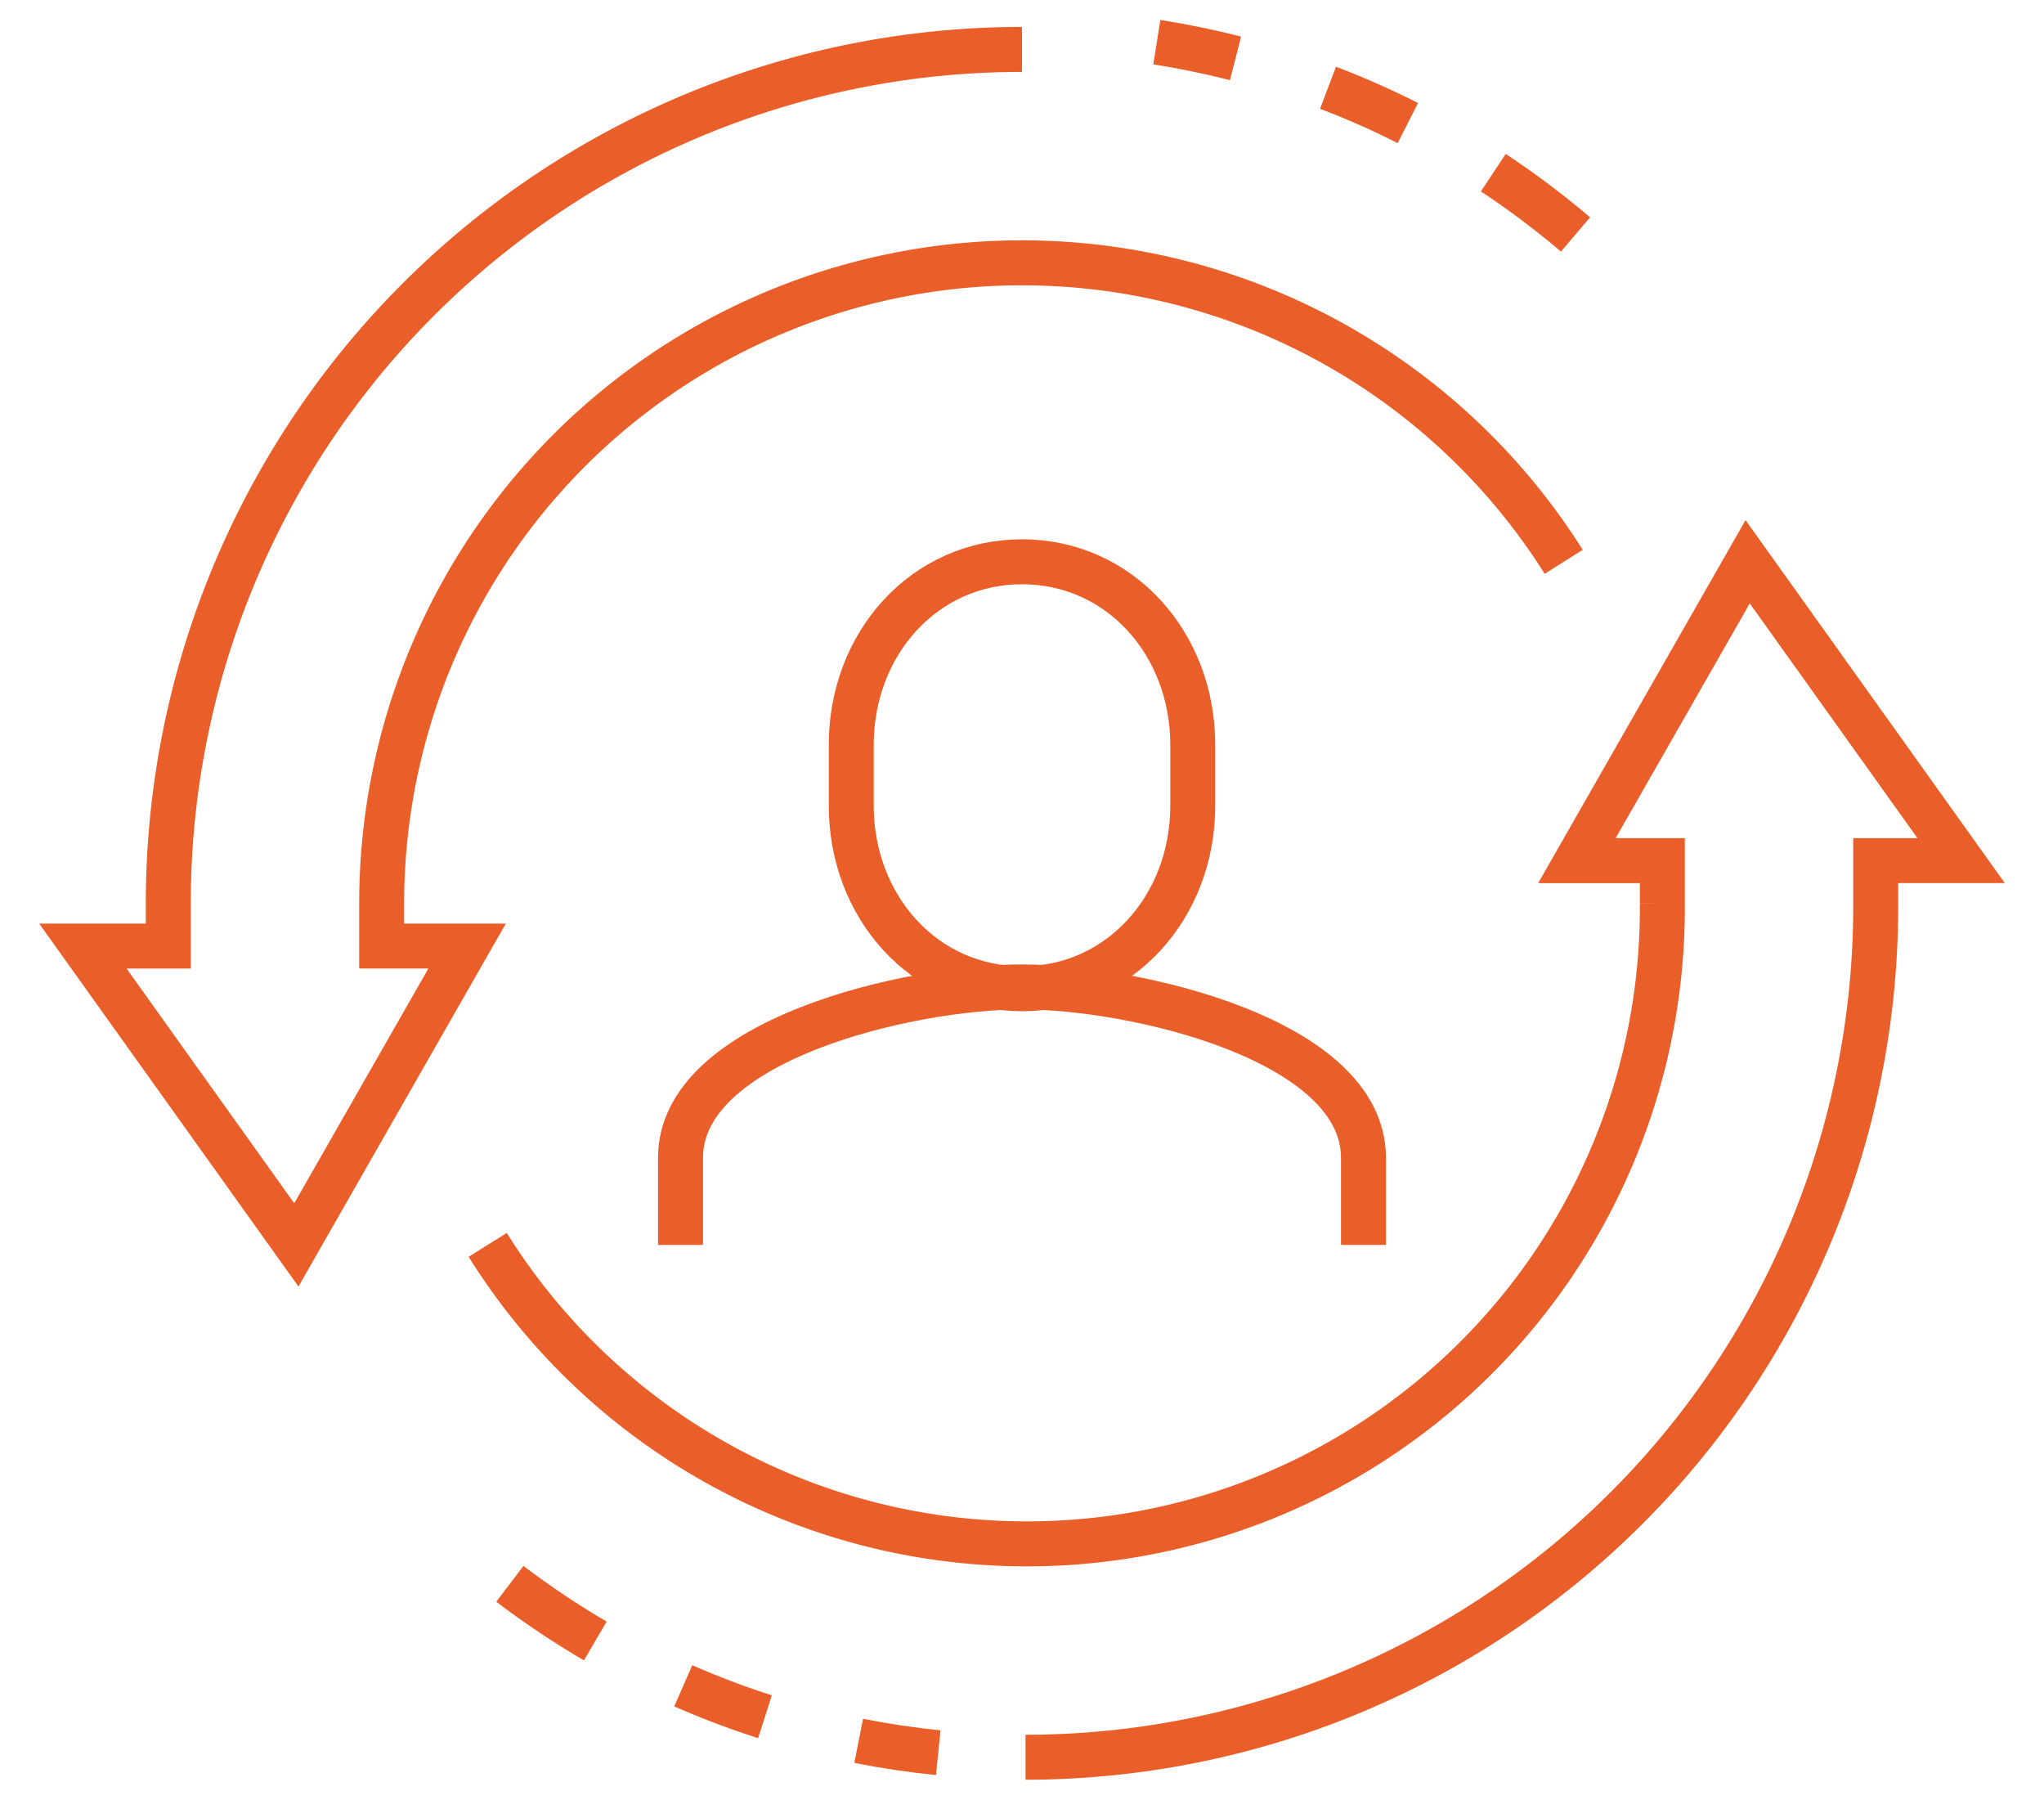
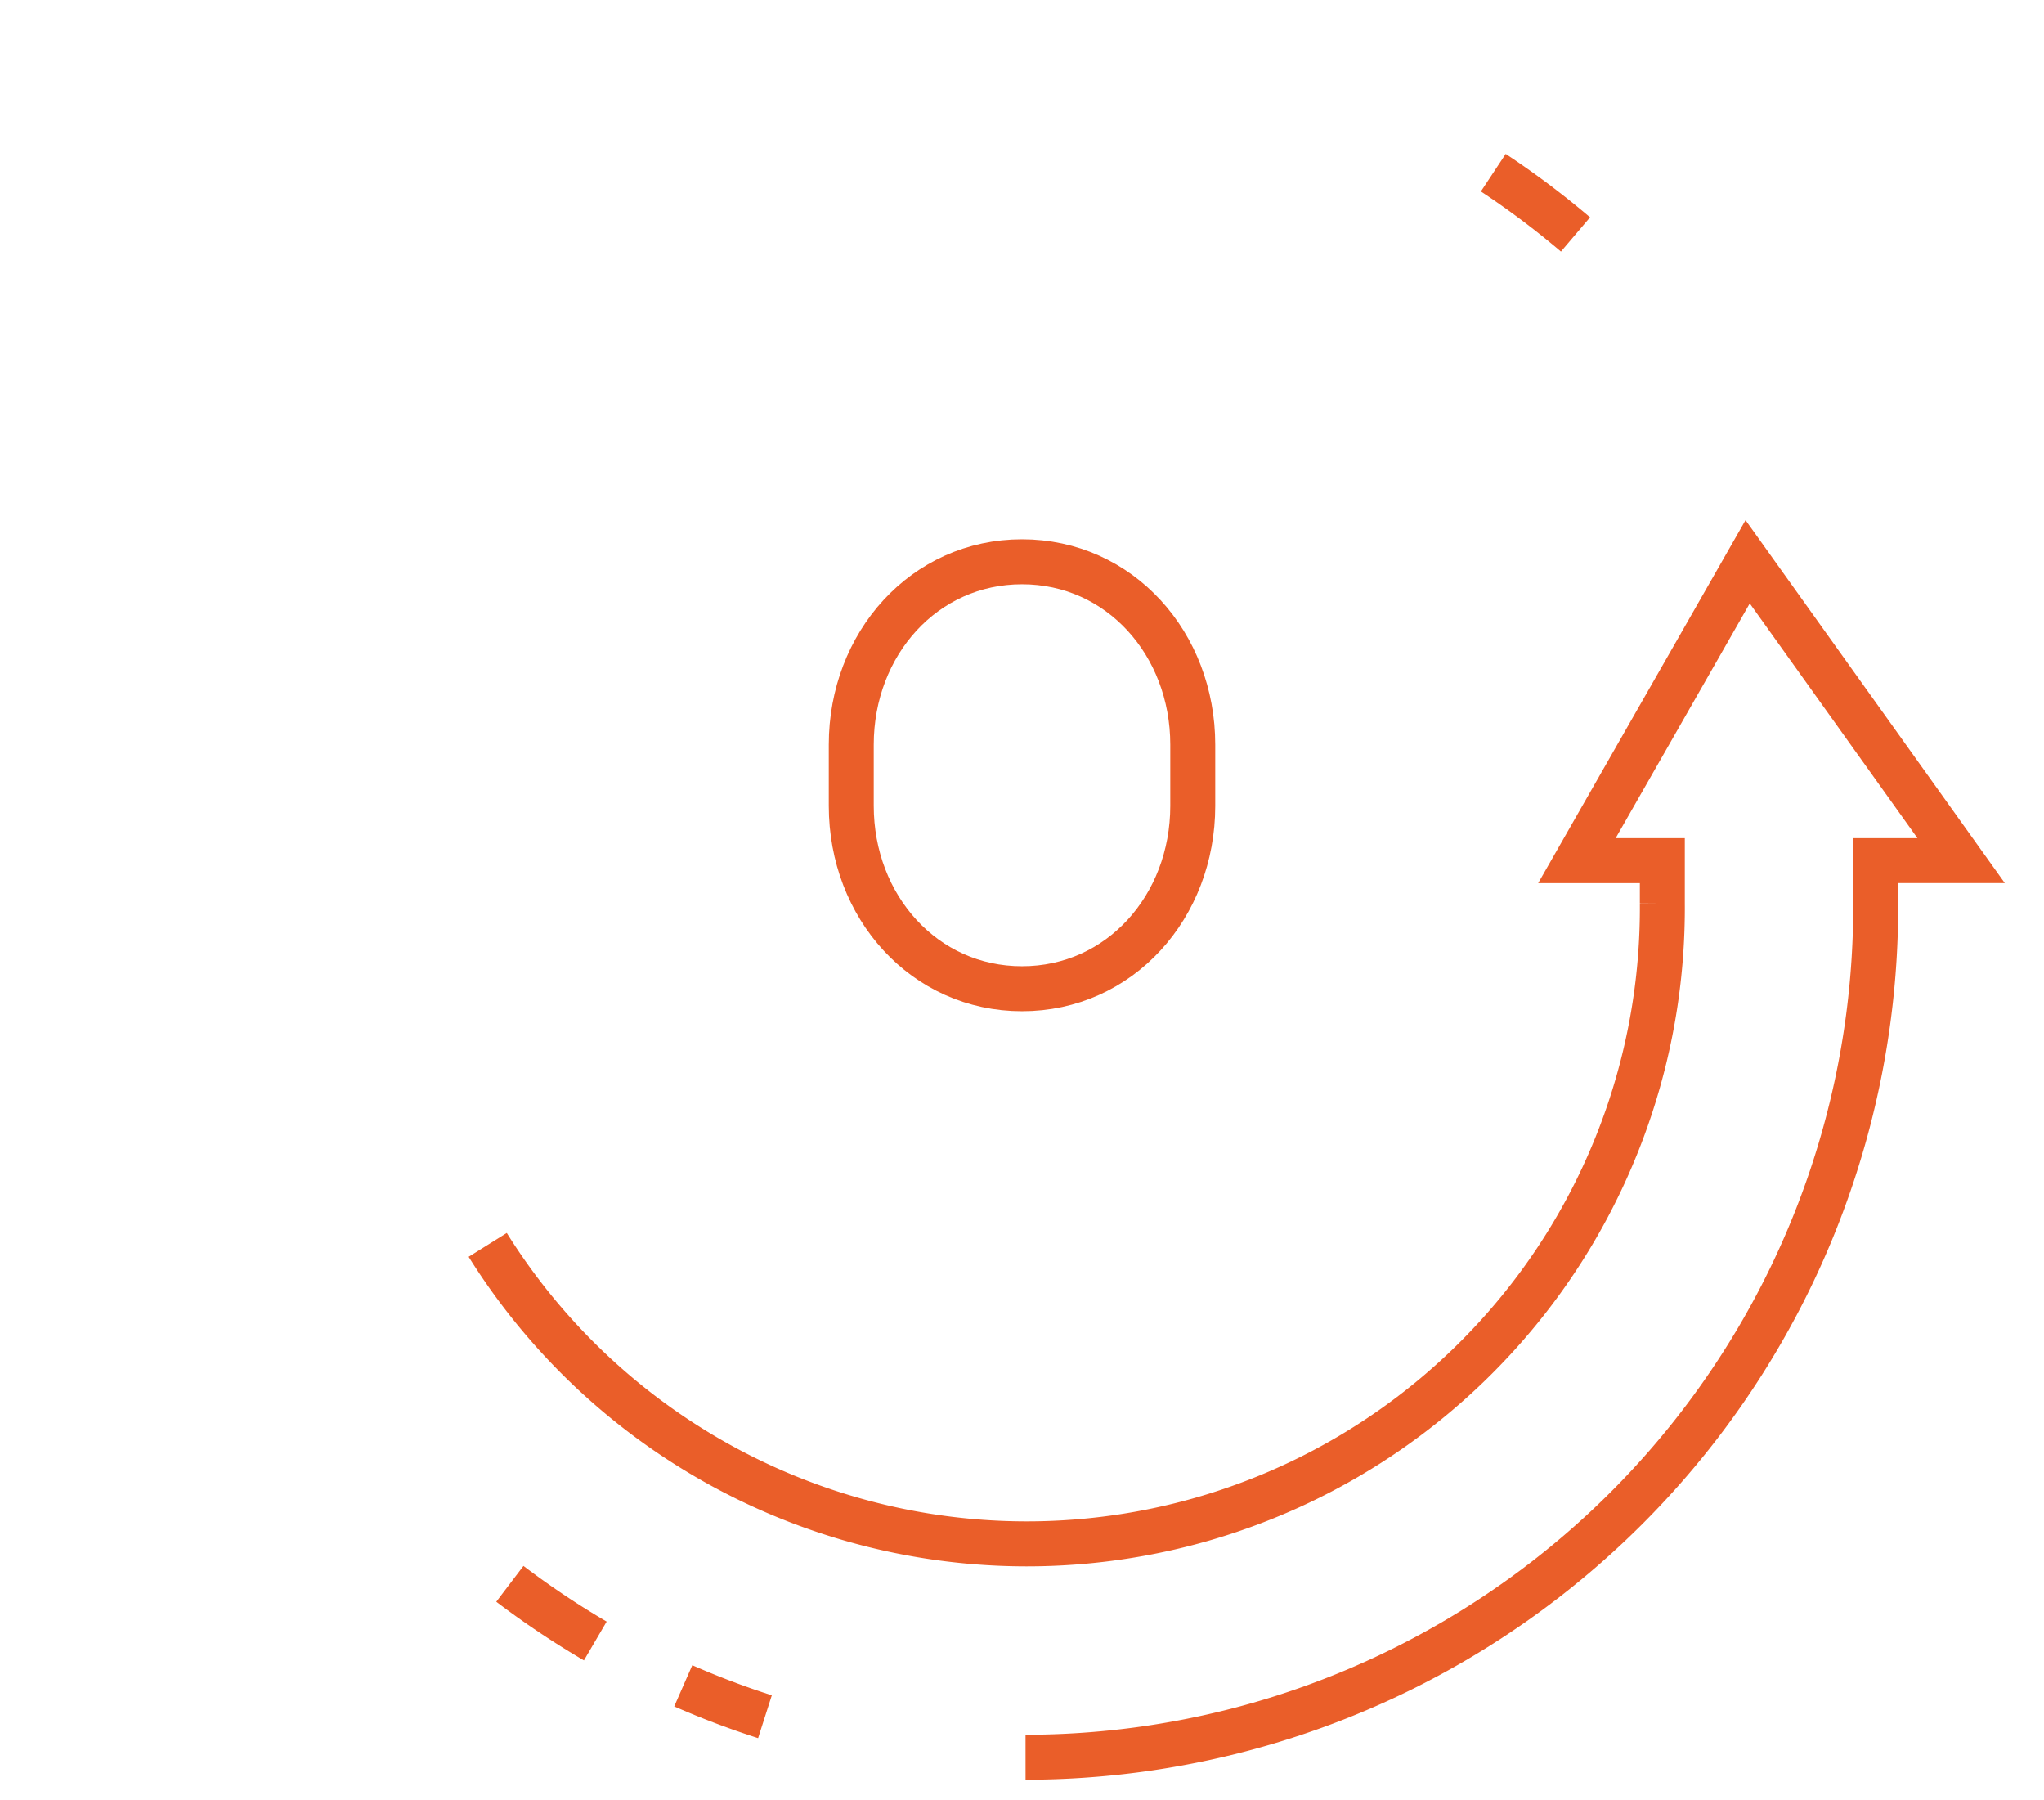
<svg xmlns="http://www.w3.org/2000/svg" id="Component_5_1" data-name="Component 5 – 1" width="90.919" height="80.042" viewBox="0 0 90.919 80.042">
  <defs>
    <clipPath id="clip-path">
      <rect id="Rectangle_107" data-name="Rectangle 107" width="90.919" height="80.042" fill="none" />
    </clipPath>
  </defs>
  <g id="Group_11617" data-name="Group 11617" clip-path="url(#clip-path)">
    <path id="Path_14" data-name="Path 14" d="M27.538,32.145c4.348,0,7.595-3.644,7.595-8.136V21.294c0-4.494-3.247-8.136-7.595-8.136s-7.595,3.642-7.595,8.136v2.715C19.943,28.5,23.19,32.145,27.538,32.145Z" transform="translate(17.922 11.824)" fill="none" stroke="#ea5e29" stroke-width="2" />
-     <path id="Path_15" data-name="Path 15" d="M46.321,34.588V30.711c0-5.235-10.145-7.595-15.189-7.595s-15.189,2.36-15.189,7.595v3.877" transform="translate(14.327 20.772)" fill="none" stroke="#ea5e29" stroke-width="2" />
-     <path id="Path_16" data-name="Path 16" d="M43.713,1.158A37.972,37.972,0,0,0,5.74,39.131v1.9h-3.8L11.436,54.32,19.031,41.03h-3.8v-1.9A28.482,28.482,0,0,1,67.809,23.944" transform="translate(1.746 1.04)" fill="none" stroke="#ea5e29" stroke-width="2" />
    <path id="Path_17" data-name="Path 17" d="M34.984,4.045a38.056,38.056,0,0,1,3.657,2.747" transform="translate(31.439 3.634)" fill="none" stroke="#ea5e29" stroke-width="2" />
-     <path id="Path_18" data-name="Path 18" d="M31.112,2.056a36.925,36.925,0,0,1,3.552,1.57" transform="translate(27.959 1.847)" fill="none" stroke="#ea5e29" stroke-width="2" />
-     <path id="Path_19" data-name="Path 19" d="M27.1.988q1.783.282,3.5.721" transform="translate(24.357 0.887)" fill="none" stroke="#ea5e29" stroke-width="2" />
    <path id="Path_20" data-name="Path 20" d="M35.349,66.32A37.838,37.838,0,0,0,73.165,28.347v-1.9h3.8L67.469,13.158,59.874,26.449h3.8v1.9A28.27,28.27,0,0,1,11.426,43.535" transform="translate(10.268 11.824)" fill="none" stroke="#ea5e29" stroke-width="2" />
    <path id="Path_21" data-name="Path 21" d="M15.746,39.638a38.317,38.317,0,0,1-3.8-2.542" transform="translate(10.733 33.336)" fill="none" stroke="#ea5e29" stroke-width="2" />
    <path id="Path_22" data-name="Path 22" d="M19.641,40.86a37.444,37.444,0,0,1-3.634-1.375" transform="translate(14.385 35.482)" fill="none" stroke="#ea5e29" stroke-width="2" />
-     <path id="Path_23" data-name="Path 23" d="M23.656,41.3q-1.794-.182-3.539-.528" transform="translate(18.078 36.643)" fill="none" stroke="#ea5e29" stroke-width="2" />
  </g>
</svg>